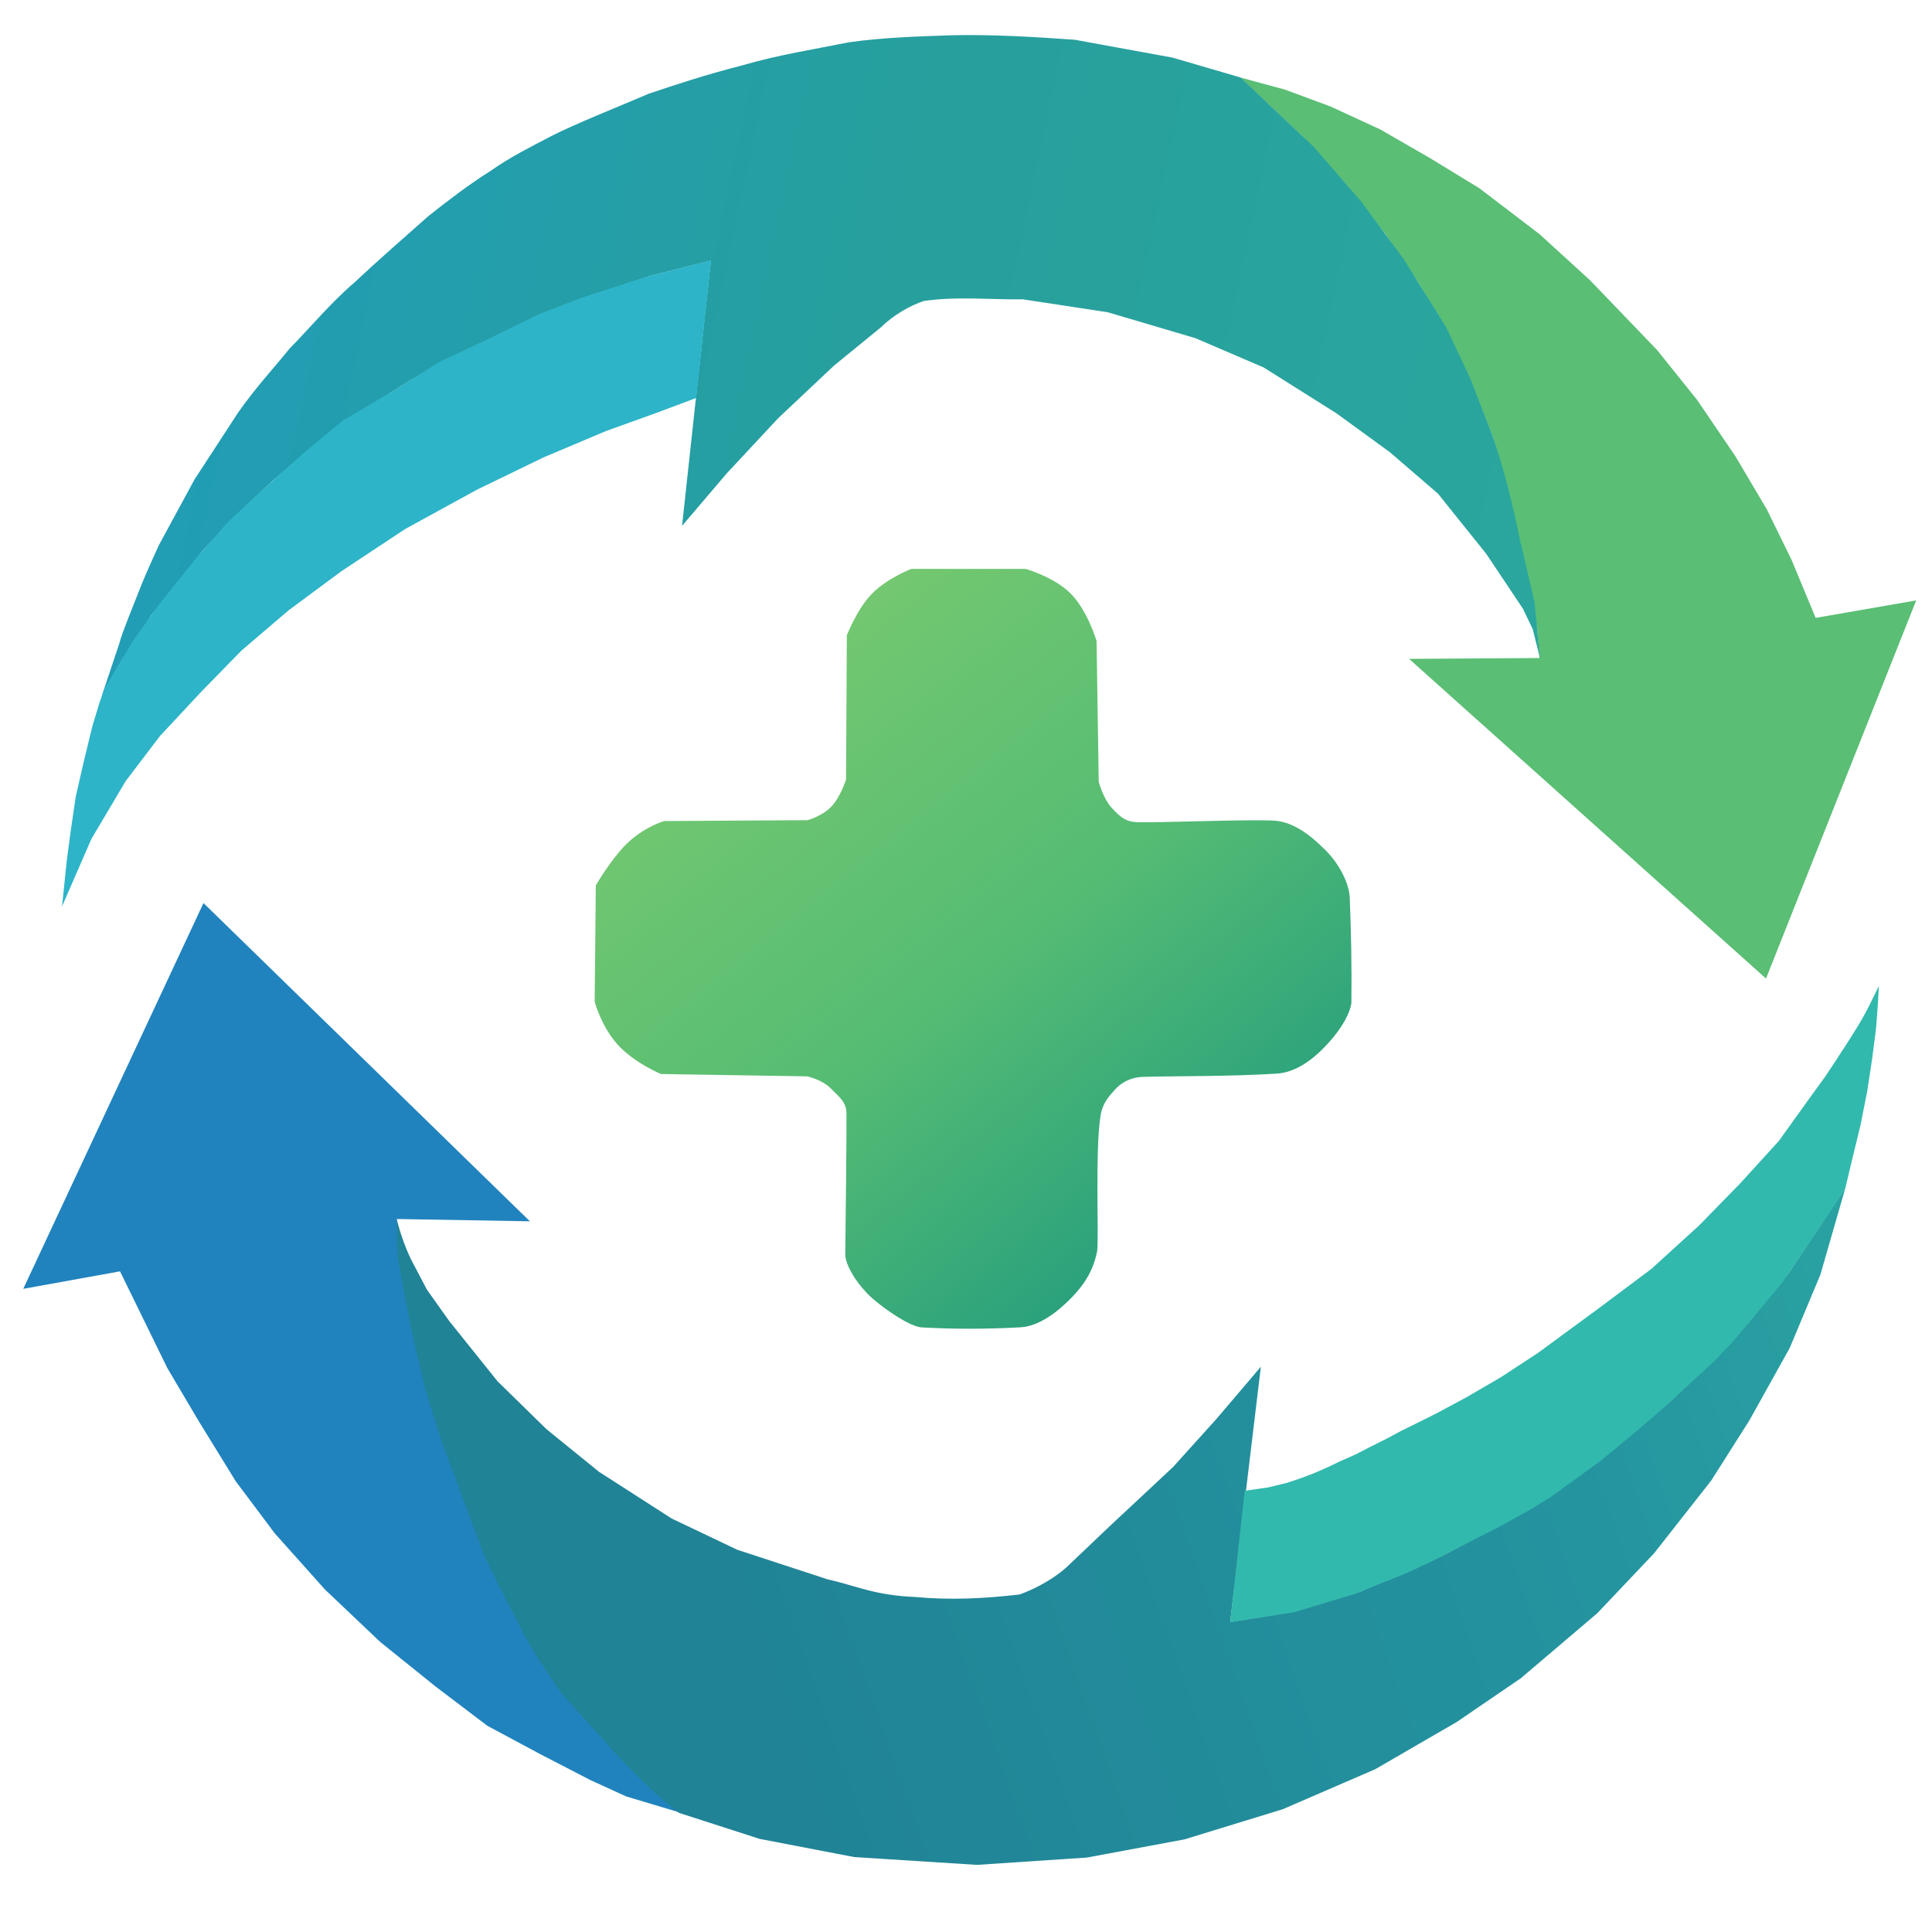
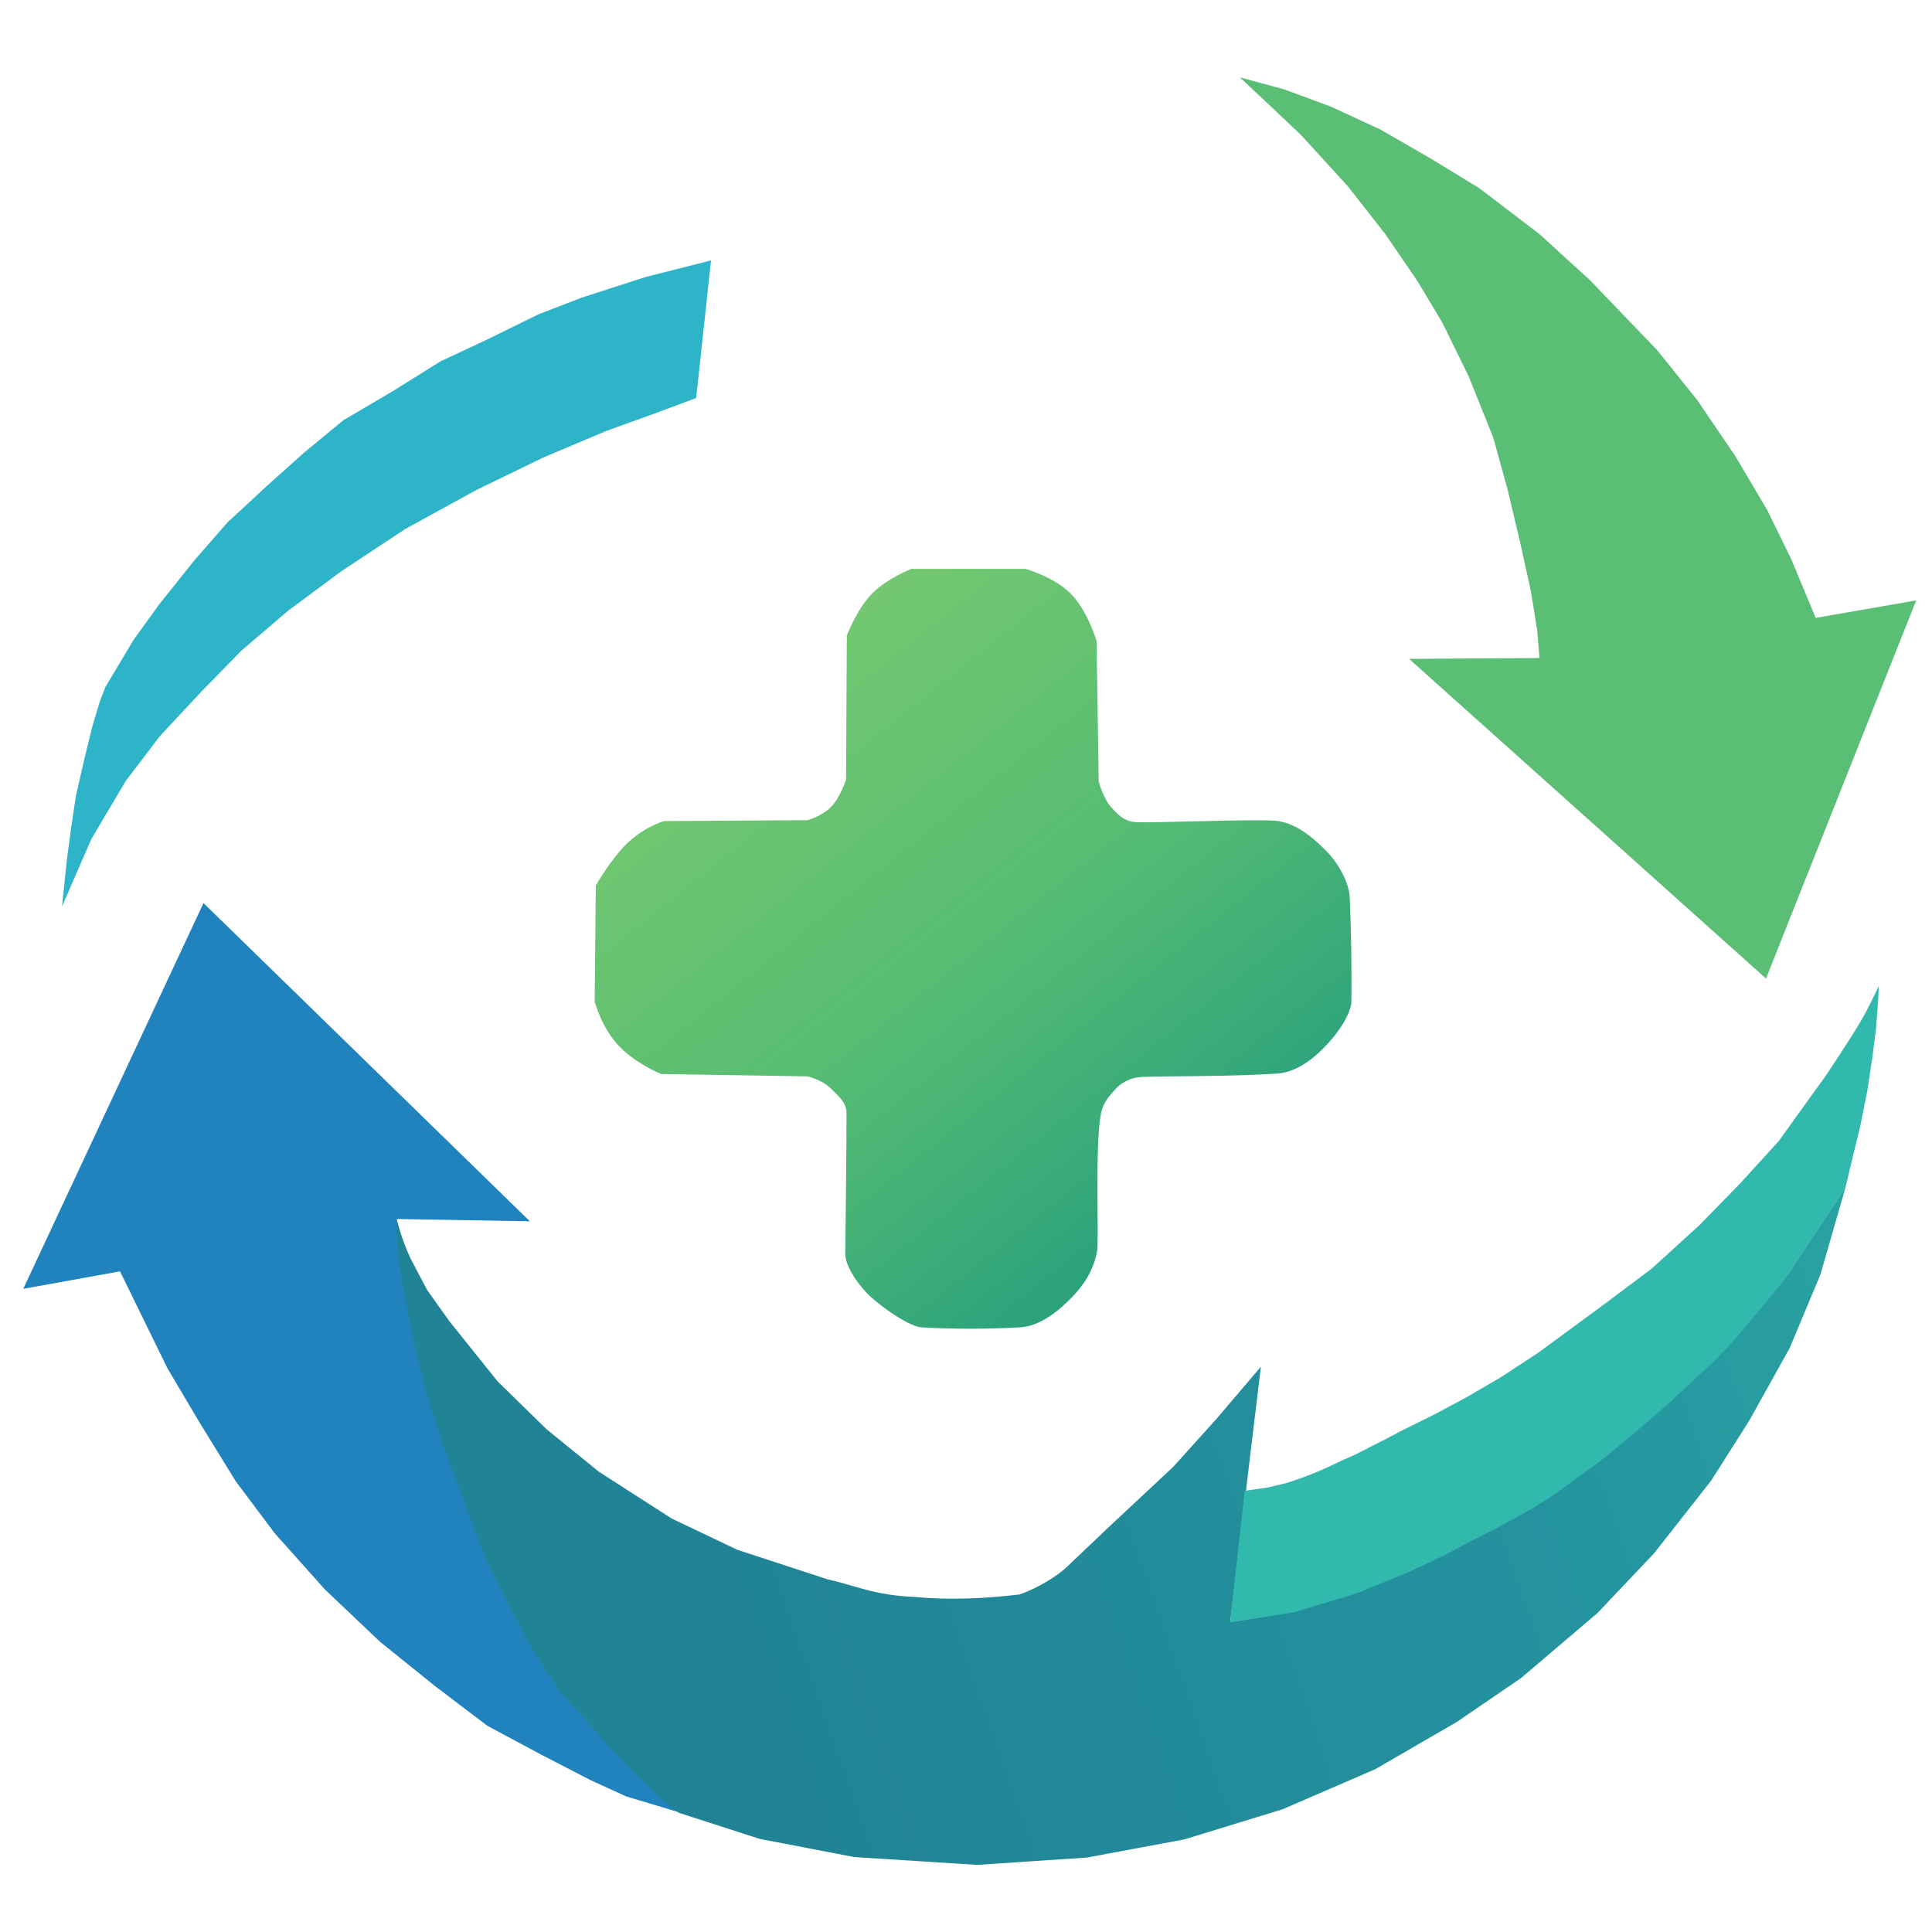
<svg xmlns="http://www.w3.org/2000/svg" xmlns:ns1="http://sodipodi.sourceforge.net/DTD/sodipodi-0.dtd" xmlns:ns2="http://www.inkscape.org/namespaces/inkscape" xmlns:xlink="http://www.w3.org/1999/xlink" version="1.1" id="svg1" width="1024" height="1024" viewBox="0 0 1024 1024" ns1:docname="logo-vi-anim-v2.svg" ns2:export-filename="logo-arrow-only.jpg" ns2:export-xdpi="48" ns2:export-ydpi="48" ns2:version="1.4.2 (ebf0e940, 2025-05-08)">
  <style id="style1">
    /* Spin only the group with id="arrows" */
    #arrows {
      animation: spin 2.8s linear infinite;
      transform-box: fill-box;
      transform-origin: 50% 50%;
    }
    @keyframes spin { to { transform: rotate(360deg); } }

    /* Respect reduced motion preferences */
    @media (prefers-reduced-motion: reduce) {
      #arrows { animation: none; }
    }
  </style>
  <ns1:namedview id="namedview1" pagecolor="#ffffff" bordercolor="#000000" borderopacity="0.25" ns2:showpageshadow="2" ns2:pageopacity="0.0" ns2:pagecheckerboard="0" ns2:deskcolor="#d1d1d1" ns2:zoom="0.46834407" ns2:cx="469.74012" ns2:cy="451.59107" ns2:window-width="1488" ns2:window-height="974" ns2:window-x="0" ns2:window-y="44" ns2:window-maximized="0" ns2:current-layer="g1437916" />
  <defs id="defs1">
    <linearGradient id="linearGradient1437916">
      <stop style="stop-color:#74c870;stop-opacity:1" offset="0" id="stop1437917" />
      <stop style="stop-color:#55bc73;stop-opacity:1" offset="0.375" id="stop1437919" />
      <stop style="stop-color:#249d7e;stop-opacity:1" offset="0.75" id="stop1437920" />
      <stop style="stop-color:#31b9ad;stop-opacity:0;" offset="1" id="stop1437918" />
    </linearGradient>
    <linearGradient id="linearGradient1437913">
      <stop style="stop-color:#2aa69e;stop-opacity:1" offset="0" id="stop1437913" />
      <stop style="stop-color:#279f9d;stop-opacity:1" offset="0.352" id="stop1437915" />
      <stop style="stop-color:#219db5;stop-opacity:1" offset="0.715" id="stop1437916" />
      <stop style="stop-color:#2898bb;stop-opacity:0.451" offset="1" id="stop1437914" />
    </linearGradient>
    <linearGradient id="linearGradient1437904">
      <stop style="stop-color:#208396;stop-opacity:1" offset="0" id="stop1437904" />
      <stop style="stop-color:#24949f;stop-opacity:1" offset="0.642" id="stop1437906" />
      <stop style="stop-color:#2ba6a3;stop-opacity:1" offset="0.991" id="stop1437907" />
      <stop style="stop-color:#218094;stop-opacity:0;" offset="1" id="stop1437905" />
    </linearGradient>
    <linearGradient xlink:href="#linearGradient1437904" id="linearGradient1437905" x1="727.452" y1="709.975" x2="1141.06" y2="564.352" gradientUnits="userSpaceOnUse" gradientTransform="translate(-484.981,-145.071)" />
    <linearGradient xlink:href="#linearGradient1437913" id="linearGradient1437914" x1="982.108" y1="317.157" x2="367.966" y2="187.173" gradientUnits="userSpaceOnUse" gradientTransform="translate(-484.981,-145.071)" />
    <linearGradient xlink:href="#linearGradient1437916" id="linearGradient1437918" x1="233.815" y1="217.659" x2="438.97" y2="473.882" gradientUnits="userSpaceOnUse" />
  </defs>
  <g id="g1437916" transform="matrix(1.598,0,0,1.598,12.326,18.585)">
    <path id="rect1437385" style="display:inline;fill:url(#linearGradient1437918);fill-opacity:1;fill-rule:nonzero;stroke:none;stroke-opacity:0.938" d="m 281.666,185.111 c -5.078,5.062 -8.511,14.028 -8.511,14.028 l -0.251,47.762 c 0,0 -1.839,5.85 -4.943,9.067 -3.001,3.111 -7.792,4.433 -7.792,4.433 l -47.643,0.293 c 0,0 -6.949,2.023 -12.744,7.892 -5.155,5.222 -9.881,13.471 -9.881,13.471 l -0.372,38.538 c 0,0 2.313,8.989 8.518,15.193 5.551,5.551 13.486,8.808 13.486,8.808 l 48.396,0.774 c 0,0 4.871,0.944 7.972,4.065 2.889,2.907 5.125,4.588 5.149,8.229 0.041,6.048 -0.258,37.069 -0.402,46.611 -0.063,4.158 4.659,10.873 8.758,14.525 4.48,3.993 12.816,9.63 16.546,9.835 10.658,0.587 21.165,0.606 32.778,-0.027 6.332,-0.345 12.525,-5.284 16.938,-9.808 3.754,-3.849 7.147,-8.495 8.499,-15.382 0.675,-3.44 -0.787,-34.718 1.251,-45.555 0.786,-4.18 3.279,-6.413 4.468,-7.853 1.934,-2.343 5.189,-4.334 9.529,-4.464 10.943,-0.329 28.132,-0.076 44.266,-1.076 6.389,-0.396 12.119,-4.573 17.152,-10.113 4.817,-5.303 7.28,-10.153 7.683,-13.353 0.115,-12.917 -0.052,-21.732 -0.533,-34.712 -0.196,-5.304 -3.802,-11.676 -7.966,-15.84 -4.162,-4.162 -10.12,-9.468 -17.142,-9.896 -8.565,-0.523 -39.935,0.806 -45.58,0.507 -3.361,-0.178 -5.132,-1.325 -8.23,-4.689 -2.9,-3.148 -4.356,-8.736 -4.356,-8.736 l -0.719,-46.684 c 0,0 -3.036,-10.254 -8.714,-15.845 -5.5,-5.416 -14.809,-8.058 -14.809,-8.058 l -37.894,-10e-6 c 0,0 -7.844,3.012 -12.907,8.058 z" />
    <g id="arrows">
      <path style="display:inline;fill:#5abe75;fill-opacity:1;stroke:none;stroke-opacity:0.938" d="m 578.035,312.934 49.81,-125.426 -33.349,5.8 -7.975,-19.212 -8.156,-16.674 -10.512,-17.762 -12.687,-18.668 -13.231,-16.493 -22.293,-23.199 -16.674,-15.224 -19.937,-15.224 -16.312,-9.968 -16.674,-9.606 -16.493,-7.612 -15.224,-5.619 -14.802,-4.015 10.405,9.773 9.964,9.43 15.426,16.921 12.355,15.737 10.878,15.915 8.153,13.631 8.7,17.762 8.156,20.299 4.894,17.762 3.987,16.855 3.625,16.493 2.103,13.081 0.719,8.925 -43.239,0.287 z" id="path1437385" />
      <path style="display:inline;fill:#2083be;fill-opacity:1;stroke:none;stroke-opacity:1" d="M 59.776,287.894 0,415.847 l 32.092,-5.8 7.556,15.443 8.156,16.674 10.512,17.762 12.151,19.74 12.963,17.297 16.664,18.643 18.282,17.346 18.328,14.755 17.228,13.073 17.635,9.45 16.493,8.528 11.896,5.44 18.242,5.472 -11.569,-10.107 -12.768,-13.667 -13.37,-15.124 -10.935,-15.198 -8.233,-15.808 -7.793,-15.293 -6.767,-18.084 c -2.597,-6.641 -3.754,-10.13 -7.234,-19.714 l -5.816,-18.347 -3.987,-16.855 -3.241,-16.416 -1.83,-11.498 -0.729,-10.872 44.111,0.759 z" id="path1437385-2" ns1:nodetypes="ccccccccccccccccccccccccccccccc" />
      <path style="display:inline;fill:url(#linearGradient1437905);fill-opacity:1;stroke:none;stroke-opacity:1" d="m 123.855,392.788 c 1.216,4.527 2.469,8.418 4.681,13.144 l 5.345,10.172 7.383,10.396 16.04,20.007 16.212,15.867 17.42,14.143 24.146,15.522 21.731,10.348 30.01,9.831 c 9.328,2.042 15.186,5.241 28.883,5.827 11.586,1.097 23.173,0.535 34.759,-0.825 5.941,-2.089 12.267,-5.91 15.763,-9.221 l 14.247,-13.545 20.869,-19.489 14.315,-15.867 14.833,-17.42 -10.176,84.684 19.144,-3.104 23.801,-6.899 27.595,-12.073 29.401,-15.59 c 7.165,-4.473 15.123,-10.533 22.685,-15.8 l 23.629,-19.979 c 7.015,-6.827 13.446,-12.192 21.046,-20.482 7.888,-9.162 11.89,-14.438 17.835,-21.657 l 18.897,-28.371 -8.279,28.743 -10.176,24.319 -13.453,24.146 -12.59,19.834 -18.972,24.146 -18.799,19.834 -25.353,21.559 -21.214,14.488 -27.078,15.695 -30.7,13.28 -32.597,10.003 -32.425,6.037 -36.392,2.415 -40.703,-2.587 -31.39,-6.037 -26.733,-8.624 c -8.963,-6.917 -16.5,-14.689 -23.708,-22.659 l -15.517,-17.272 c -4.42,-6.63 -11.086,-16.042 -14.111,-23.21 -4.623,-8.196 -7.49,-14.635 -11.168,-21.887 l -14.66,-39.324 -5.056,-16.506 -3.969,-16.653 -3.153,-15.726 -1.868,-10.924 c -0.291,-4.733 -0.463,-8.217 -0.431,-12.709 z" id="path1437387" ns1:nodetypes="ccccccccccccccccccccccccccccccccccccccccccccccccccccc" />
-       <path style="display:inline;fill:url(#linearGradient1437914);fill-opacity:1;stroke:none;stroke-opacity:0.938" d="m 503.055,206.545 -2.41,-9.528 -3.244,-6.763 -12.13,-18.146 -16.04,-20.007 -15.904,-13.708 -17.728,-12.909 -24.146,-15.214 -22.657,-9.731 -29.085,-8.597 -28.113,-4.285 c -11.432,0.127 -21.36,-1.044 -32.792,0.517 -4.752,1.5 -10.383,4.872 -14.34,8.76 l -15.632,12.773 -18.402,17.33 -17.091,18.335 -14.833,17.42 9.546,-87.988 -20.187,5.087 -25.438,8.525 -27.32,12.149 -26.427,13.767 -24.638,15.353 -21.473,18.241 -12.232,11.563 -10.474,11.131 c -5.9,7.451 -13.028,16.115 -17.701,22.216 -3.896,6.907 -7.177,10.674 -9.659,14.753 -2.276,3.74 -4.067,7.782 -6.619,12.074 l 6.072,-18.166 c 0.598,-2.771 4.844,-12.962 6.118,-16.324 1.863,-4.917 4.431,-10.529 6.987,-16.134 l 11.751,-21.65 14.506,-22.261 c 5.695,-8.111 11.39,-14.218 17.085,-21.222 6.675,-6.763 13.403,-14.931 21.267,-21.693 7.747,-7.239 16.236,-14.704 24.786,-22.24 6.634,-5.25 13.444,-10.461 20.491,-14.885 6.699,-4.724 13.398,-8.002 20.096,-11.537 8.559,-4.332 21.256,-9.309 32.392,-14.09 9.324,-3.145 18.898,-6.29 31.12,-9.435 11.913,-3.486 23.733,-5.287 35.264,-7.626 11.412,-1.606 22.824,-1.951 34.236,-2.343 13.829,-0.284 27.284,0.549 40.703,1.494 l 32.411,5.923 22.535,6.582 24.314,23.002 15.804,18.218 14.233,19.321 13.897,22.331 8.022,17.023 7.432,19.124 c 3.68,10.876 6.606,22.505 9.077,34.589 l 4.725,20.139 z" id="path1437387-5" />
      <path style="fill:#2db4c8;fill-opacity:1;stroke:none;stroke-opacity:0.938" d="m 12.855,289.032 9.755,-22.437 11.381,-19.185 11.381,-14.958 13.657,-14.633 13.332,-13.657 15.608,-13.332 17.559,-13.007 21.136,-13.982 23.737,-13.007 22.112,-10.731 20.811,-8.78 16.259,-5.853 13.607,-5.092 4.928,-45.635 -21.786,5.528 -21.136,6.829 -14.308,5.528 -17.234,8.454 -15.283,7.154 -15.608,9.755 -16.584,9.755 -13.007,10.731 -12.356,11.056 -13.135,12.165 -11.056,12.682 -11.578,14.498 -8.454,11.706 -9.375,15.692 -1.82,4.775 -2.462,8.148 -2.927,12.031 -2.601,11.381 -1.626,11.056 -1.301,9.755 z" id="path1437388" />
      <path style="fill:#31b9ad;fill-opacity:1;stroke:none;stroke-opacity:0.938" d="m 615.469,315.396 c -0.877,1.755 -1.849,3.759 -2.756,5.597 -0.734,1.486 -1.41,2.85 -2.071,3.998 -1.535,2.768 -3.071,5.25 -4.742,7.875 l -4.672,7.218 -3.674,5.525 -4.729,6.51 -10.536,14.676 -12.812,14.069 -13.614,13.939 -15.89,14.459 -16.996,12.725 -20.573,15.11 -12.326,8.071 -11.265,6.572 -10.315,5.532 -11.616,5.762 -4.868,2.595 -5.039,2.528 -5.013,2.58 -5.091,2.26 c -2.619,1.295 -5.385,2.588 -8.324,3.805 -2.766,1.146 -6.521,2.503 -9.615,3.453 l -6.081,1.459 -7.738,1.125 -4.811,43.563 21.172,-3.28 19.787,-5.966 17.202,-6.872 9.388,-4.382 7.846,-4.073 15.219,-7.796 7.83,-4.359 7.843,-4.754 7.83,-5.664 7.995,-5.843 6.273,-5.026 6.084,-5.08 6.508,-5.567 5.63,-5.051 14.115,-12.989 5.195,-5.46 4.765,-5.626 12.477,-14.863 8.078,-11.941 9.583,-14.391 3.224,-4.978 2.073,-8.729 2.926,-12.031 2.26,-11.381 1.679,-11.056 1.22,-9.541 c 0.124,-1.478 0.223,-2.944 0.35,-4.396 0.101,-1.151 0.208,-2.668 0.309,-4.29 0.116,-1.865 0.225,-3.869 0.307,-5.619 z" id="path1437388-5" />
    </g>
  </g>
</svg>